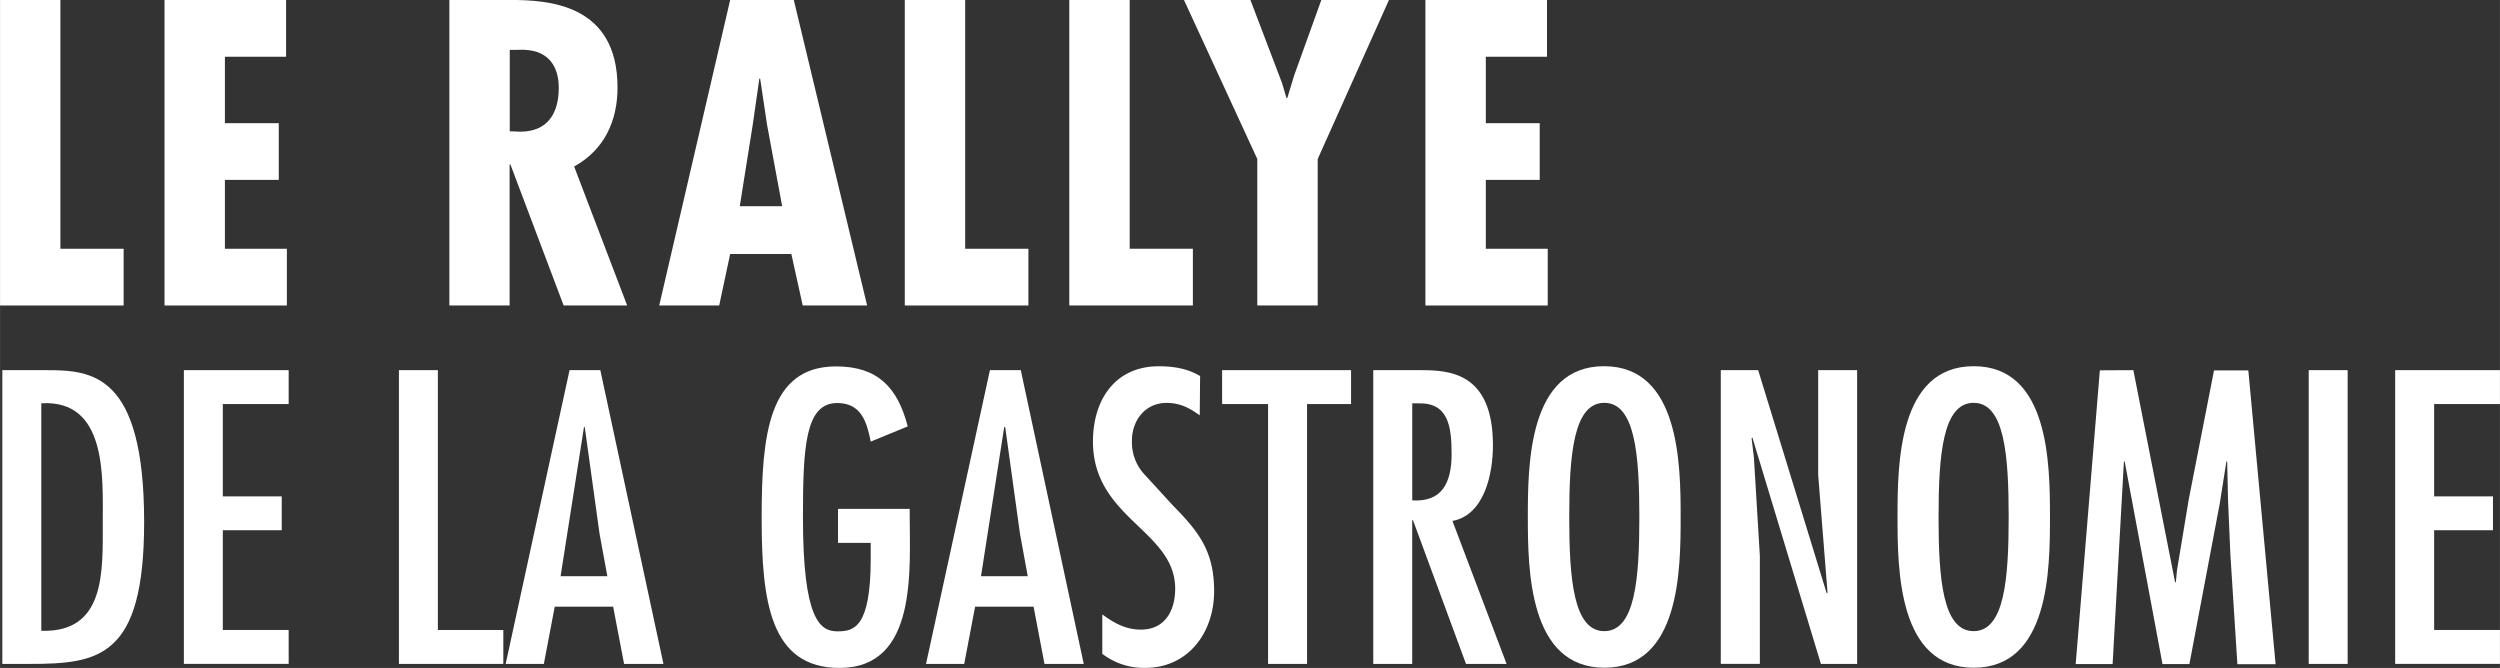
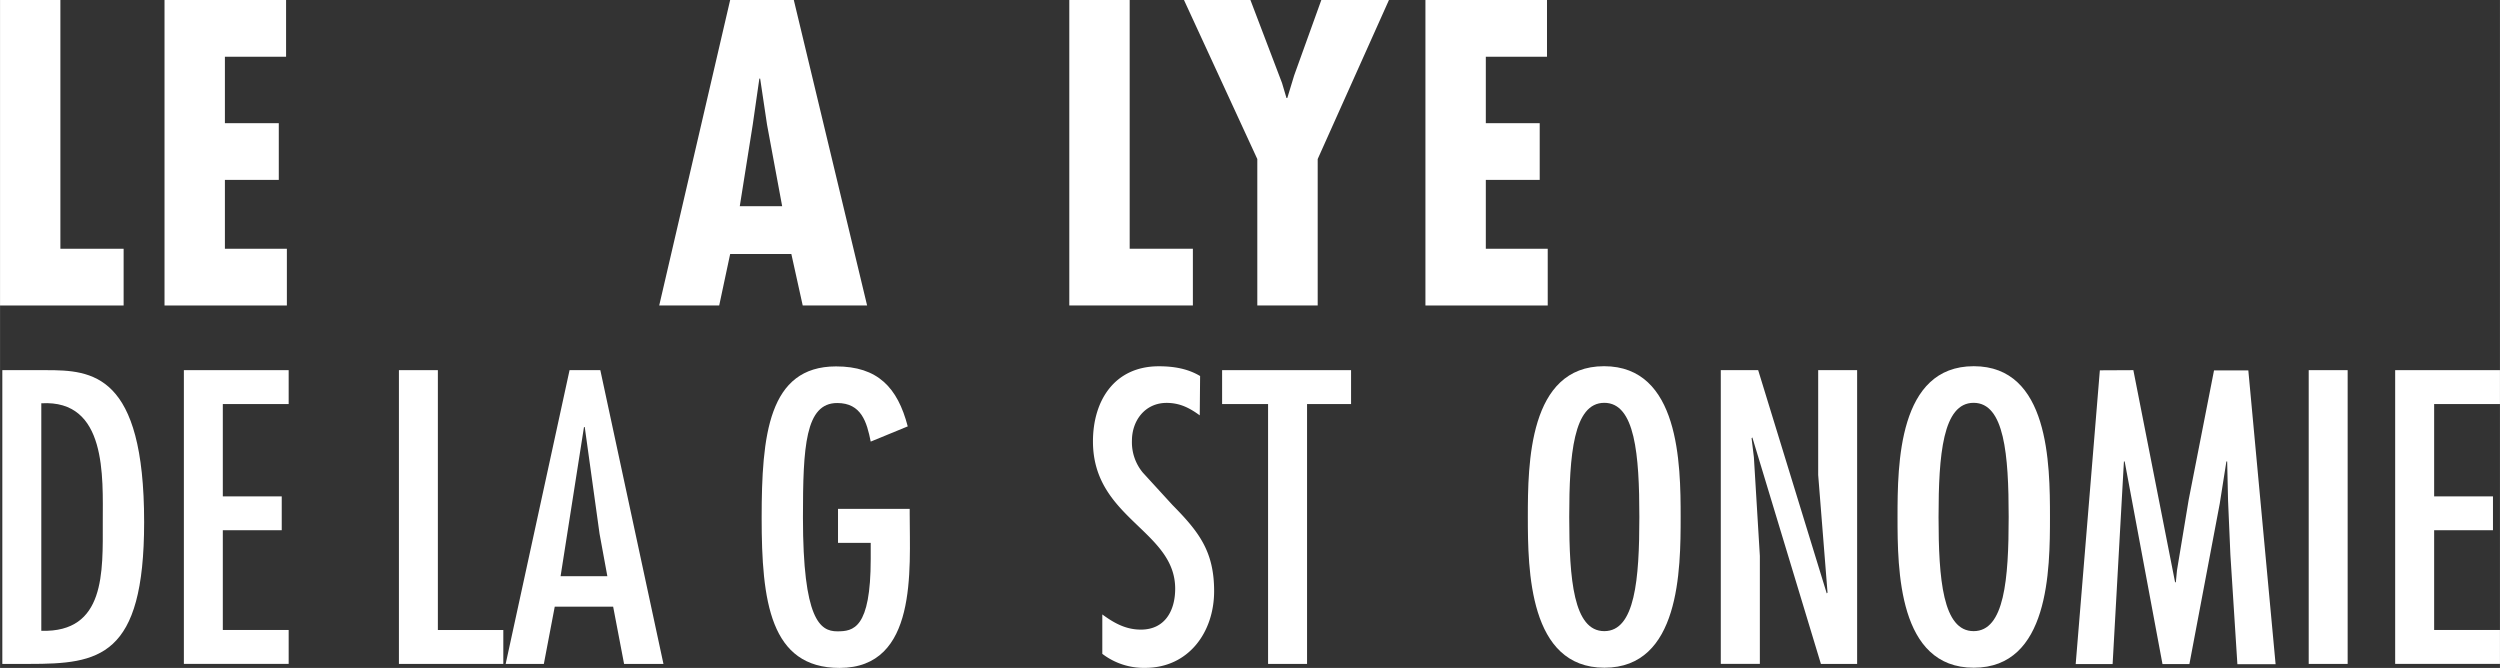
<svg xmlns="http://www.w3.org/2000/svg" id="Calque_1" data-name="Calque 1" width="266.11mm" height="71.1mm" viewBox="0 0 754.33 201.55">
  <rect x="0" y="0" width="754.33" height="201.55" fill="#333333" stroke="none" />
  <path d="M18.21,0V75.07H37.29V92.19H0V0Z" transform="translate(0 -0.01)" fill="#fff" />
  <path d="M86.31,0V17.13H67.85V37.18H84.11V54.29H67.85V75.07h18.7V92.19H49.63V0Z" transform="translate(0 -0.01)" fill="#fff" />
-   <path d="M135.58,92.19V0h18.34c11.61,0,32.4,1.22,32.4,26.41,0,10.14-4,18.82-13.09,23.84l16,41.93H170.06L154,49.64h-.24V92.19ZM153.8,39.62l3.17.12c8.32,0,11.62-5.62,11.62-13.2,0-6.6-3.18-12-12.35-11.49H153.8Z" transform="translate(0 -0.01)" fill="#fff" />
  <path d="M239.51,0l22.12,92.18H242.2l-3.43-15.53H220.31L217,92.19h-18.1L220.31,0Zm-8.07,37.65-2.08-13.93h-.24l-2,13.93-3.91,24.58H236Z" transform="translate(0 -0.01)" fill="#fff" />
-   <path d="M291.22,0V75.07H310.3V92.19H273V0Z" transform="translate(0 -0.01)" fill="#fff" />
  <path d="M340.86,0V75.07h19.07V92.19H322.64V0Z" transform="translate(0 -0.01)" fill="#fff" />
  <path d="M377.29,0l9.54,25.06,1.34,4.52h.25l2.08-6.84L398.69,0H419.1L397.59,48V92.19H379.37V48L357.24,0Z" transform="translate(0 -0.01)" fill="#fff" />
  <path d="M466.78,0V17.13H448.32V37.18h16.26V54.29H448.32V75.07H467V92.19h-36.9V0Z" transform="translate(0 -0.01)" fill="#fff" />
  <path d="M13.86,111.7c13.87,0,29.62.94,29.62,45.85,0,40.91-13.64,42.79-34.68,42.79H.69V111.7Zm-1.41,10v68.65C31.84,190.93,31,172.6,31,157.55,31,143.91,32.31,120.52,12.45,121.7Z" transform="translate(0 -0.01)" fill="#fff" />
  <path d="M87.09,111.7v10.23H67.22v27.86H85V160H67.22v30.1H87.09v10.23H55.47V111.7Z" transform="translate(0 -0.01)" fill="#fff" />
  <path d="M132.11,111.7v78.41h19.75v10.23h-31.5V111.7Z" transform="translate(0 -0.01)" fill="#fff" />
  <path d="M181.13,111.7l19.05,88.64H188.3L185,183.06H167.38l-3.29,17.28H152.57l19.28-88.64Zm-.23,49.38-4.47-32.21h-.23l-7.06,45h14.11Z" transform="translate(0 -0.01)" fill="#fff" />
  <path d="M274.48,153.55V155c0,16.93,2.47,46.55-21.16,46.55-21,0-23.51-20.21-23.51-45.25,0-24.81,2-45.73,22.45-45.73,12.58,0,18.57,6.35,21.63,18.1l-11.17,4.59c-1.17-5.88-2.82-11.64-10.11-11.64-9.64,0-10.34,13.16-10.34,34.56,0,30.8,5.17,34.33,10.34,34.33,4.82,0,10.11-.71,10.11-21.87v-4.82h-9.87V153.55Z" transform="translate(0 -0.01)" fill="#fff" />
-   <path d="M308,111.7l19,88.64H315.15l-3.29-17.28H294.22l-3.29,17.28H279.41l19.28-88.64Zm-.24,49.38-4.46-32.21H303l-7,45h14.1Z" transform="translate(0 -0.01)" fill="#fff" />
  <path d="M362,125.34c-3.05-2.23-6-3.76-10-3.76-6.47,0-10.46,5.29-10.46,11.4a14.33,14.33,0,0,0,3.29,9.64l8.93,9.76c8,8.11,12.58,14,12.58,26,0,12.46-7.76,23.15-20.81,23.15a20.57,20.57,0,0,1-12.93-4.23V185.41c3.53,2.59,7.06,4.58,11.64,4.58,7.29,0,10.35-5.76,10.35-12.34,0-17.63-24.81-21.16-24.81-44.43,0-12.46,6.59-22.69,19.87-22.69,4.47,0,8.7.7,12.46,2.94Z" transform="translate(0 -0.01)" fill="#fff" />
  <path d="M407.66,111.7v10.23H394.38v78.41H382.62V121.93H368.75V111.7Z" transform="translate(0 -0.01)" fill="#fff" />
-   <path d="M414.36,111.7h14.11c8.58,0,22,.47,22,22.69,0,8.35-2.47,21-12.22,22.81l16.34,43.14H442.34l-16-43.38h-.23v43.38H414.36ZM438,137c0-8.47-1.06-15.52-10-15.28h-1.88V151C434.94,151.55,438,145.91,438,137Z" transform="translate(0 -0.01)" fill="#fff" />
  <path d="M507.11,156c0,16-.23,45.49-23,45.49S461,172,461,156s.24-45.49,23-45.49S507.11,140,507.11,156Zm-33.62,0c0,18.81,1.3,34.45,10.58,34.45s10.58-15.64,10.58-34.45-1.29-34.44-10.58-34.44S473.49,137.21,473.49,156Z" transform="translate(0 -0.01)" fill="#fff" />
  <path d="M529.21,138l1.8,29.77v32.56H519.22V111.7H530.5l20.69,67.36.24-.23-2.82-35.5V111.7h11.75v88.64H549.43L528.74,132l-.23.24Z" transform="translate(0 -0.01)" fill="#fff" />
  <path d="M618.55,156c0,16-.23,45.49-23,45.49s-23-29.5-23-45.49.24-45.49,23-45.49S618.55,140,618.55,156Zm-33.62,0c0,18.81,1.29,34.45,10.58,34.45s10.58-15.64,10.58-34.45-1.29-34.44-10.58-34.44S584.93,137.21,584.93,156Z" transform="translate(0 -0.01)" fill="#fff" />
  <path d="M643.71,111.7l12.59,64h.23l.35-3.64,3.53-21.28,7.64-39H678.4l8.23,88.64H675.1l-2.11-33-.71-16.46-.26-11.7h-.24l-2,12.7-9.16,48.43H652.5l-11.41-61.13h-.23l-3.41,61.13H626.31l7.29-88.64Z" transform="translate(0 -0.01)" fill="#fff" />
  <path d="M708.37,200.34H696.62V111.7h11.75Z" transform="translate(0 -0.01)" fill="#fff" />
  <path d="M754.33,111.7v10.23H734.47v27.86h17.75V160H734.47v30.1h19.86v10.23H722.71V111.7Z" transform="translate(0 -0.01)" fill="#fff" />
</svg>